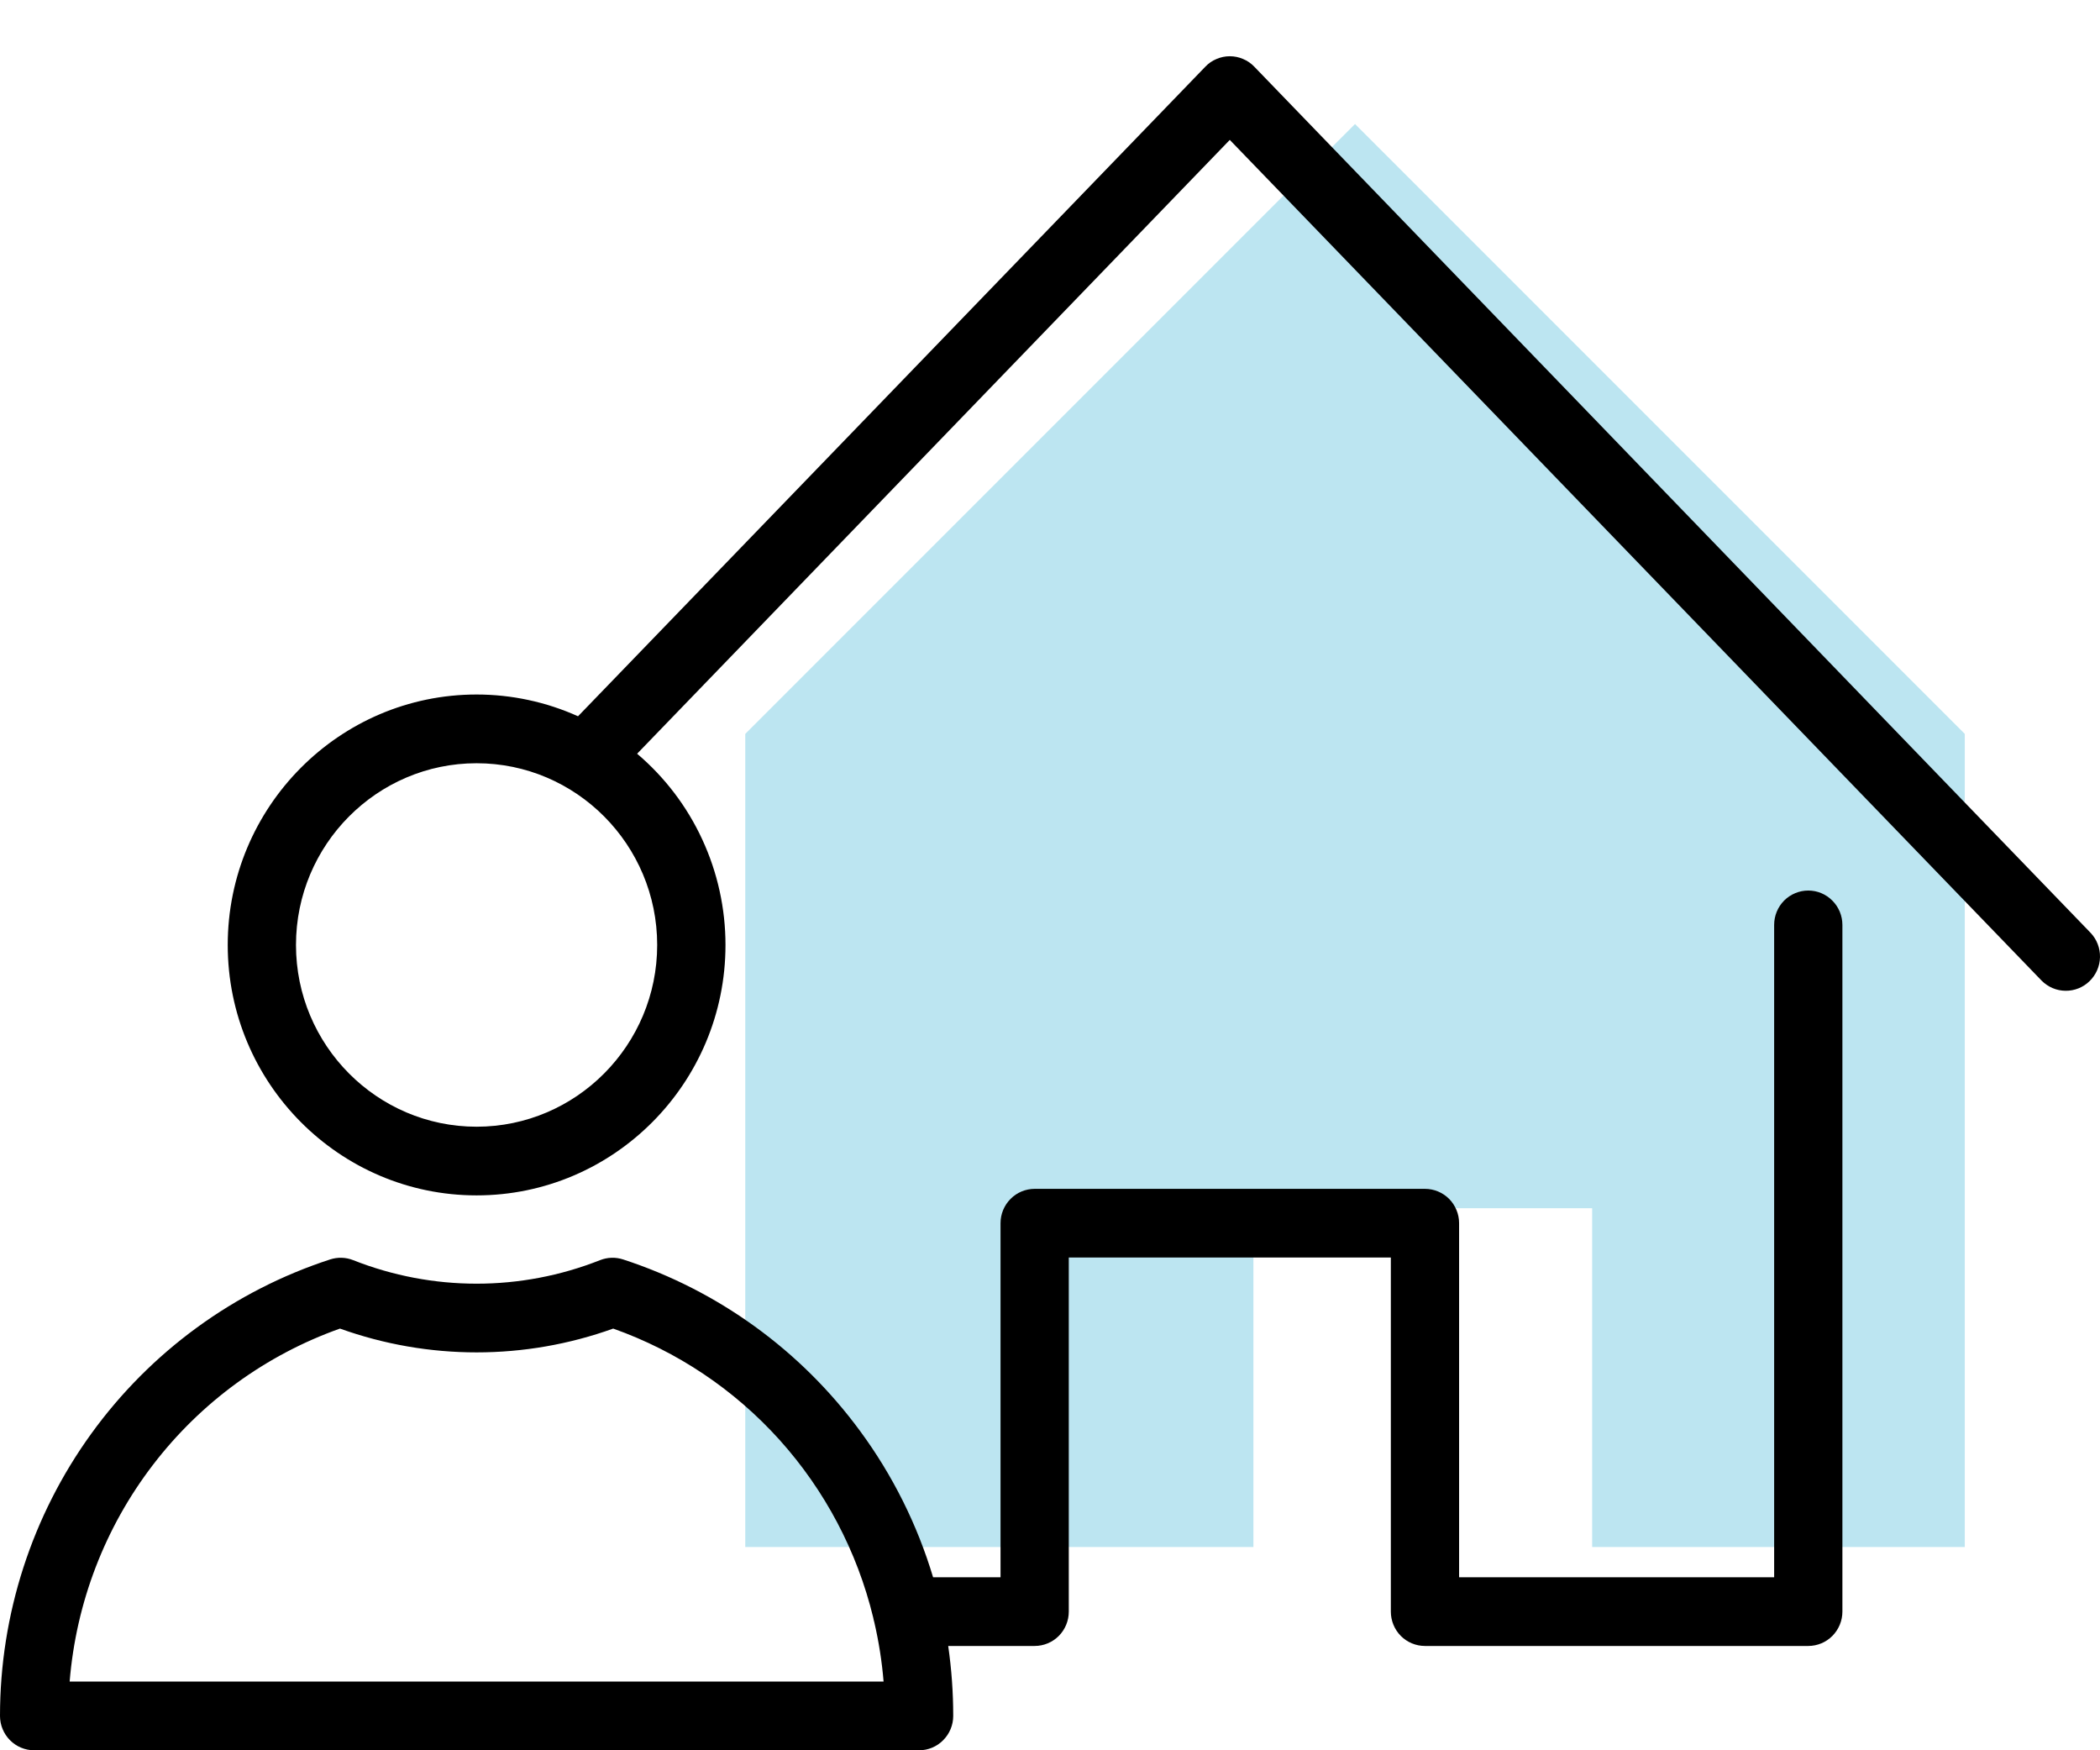
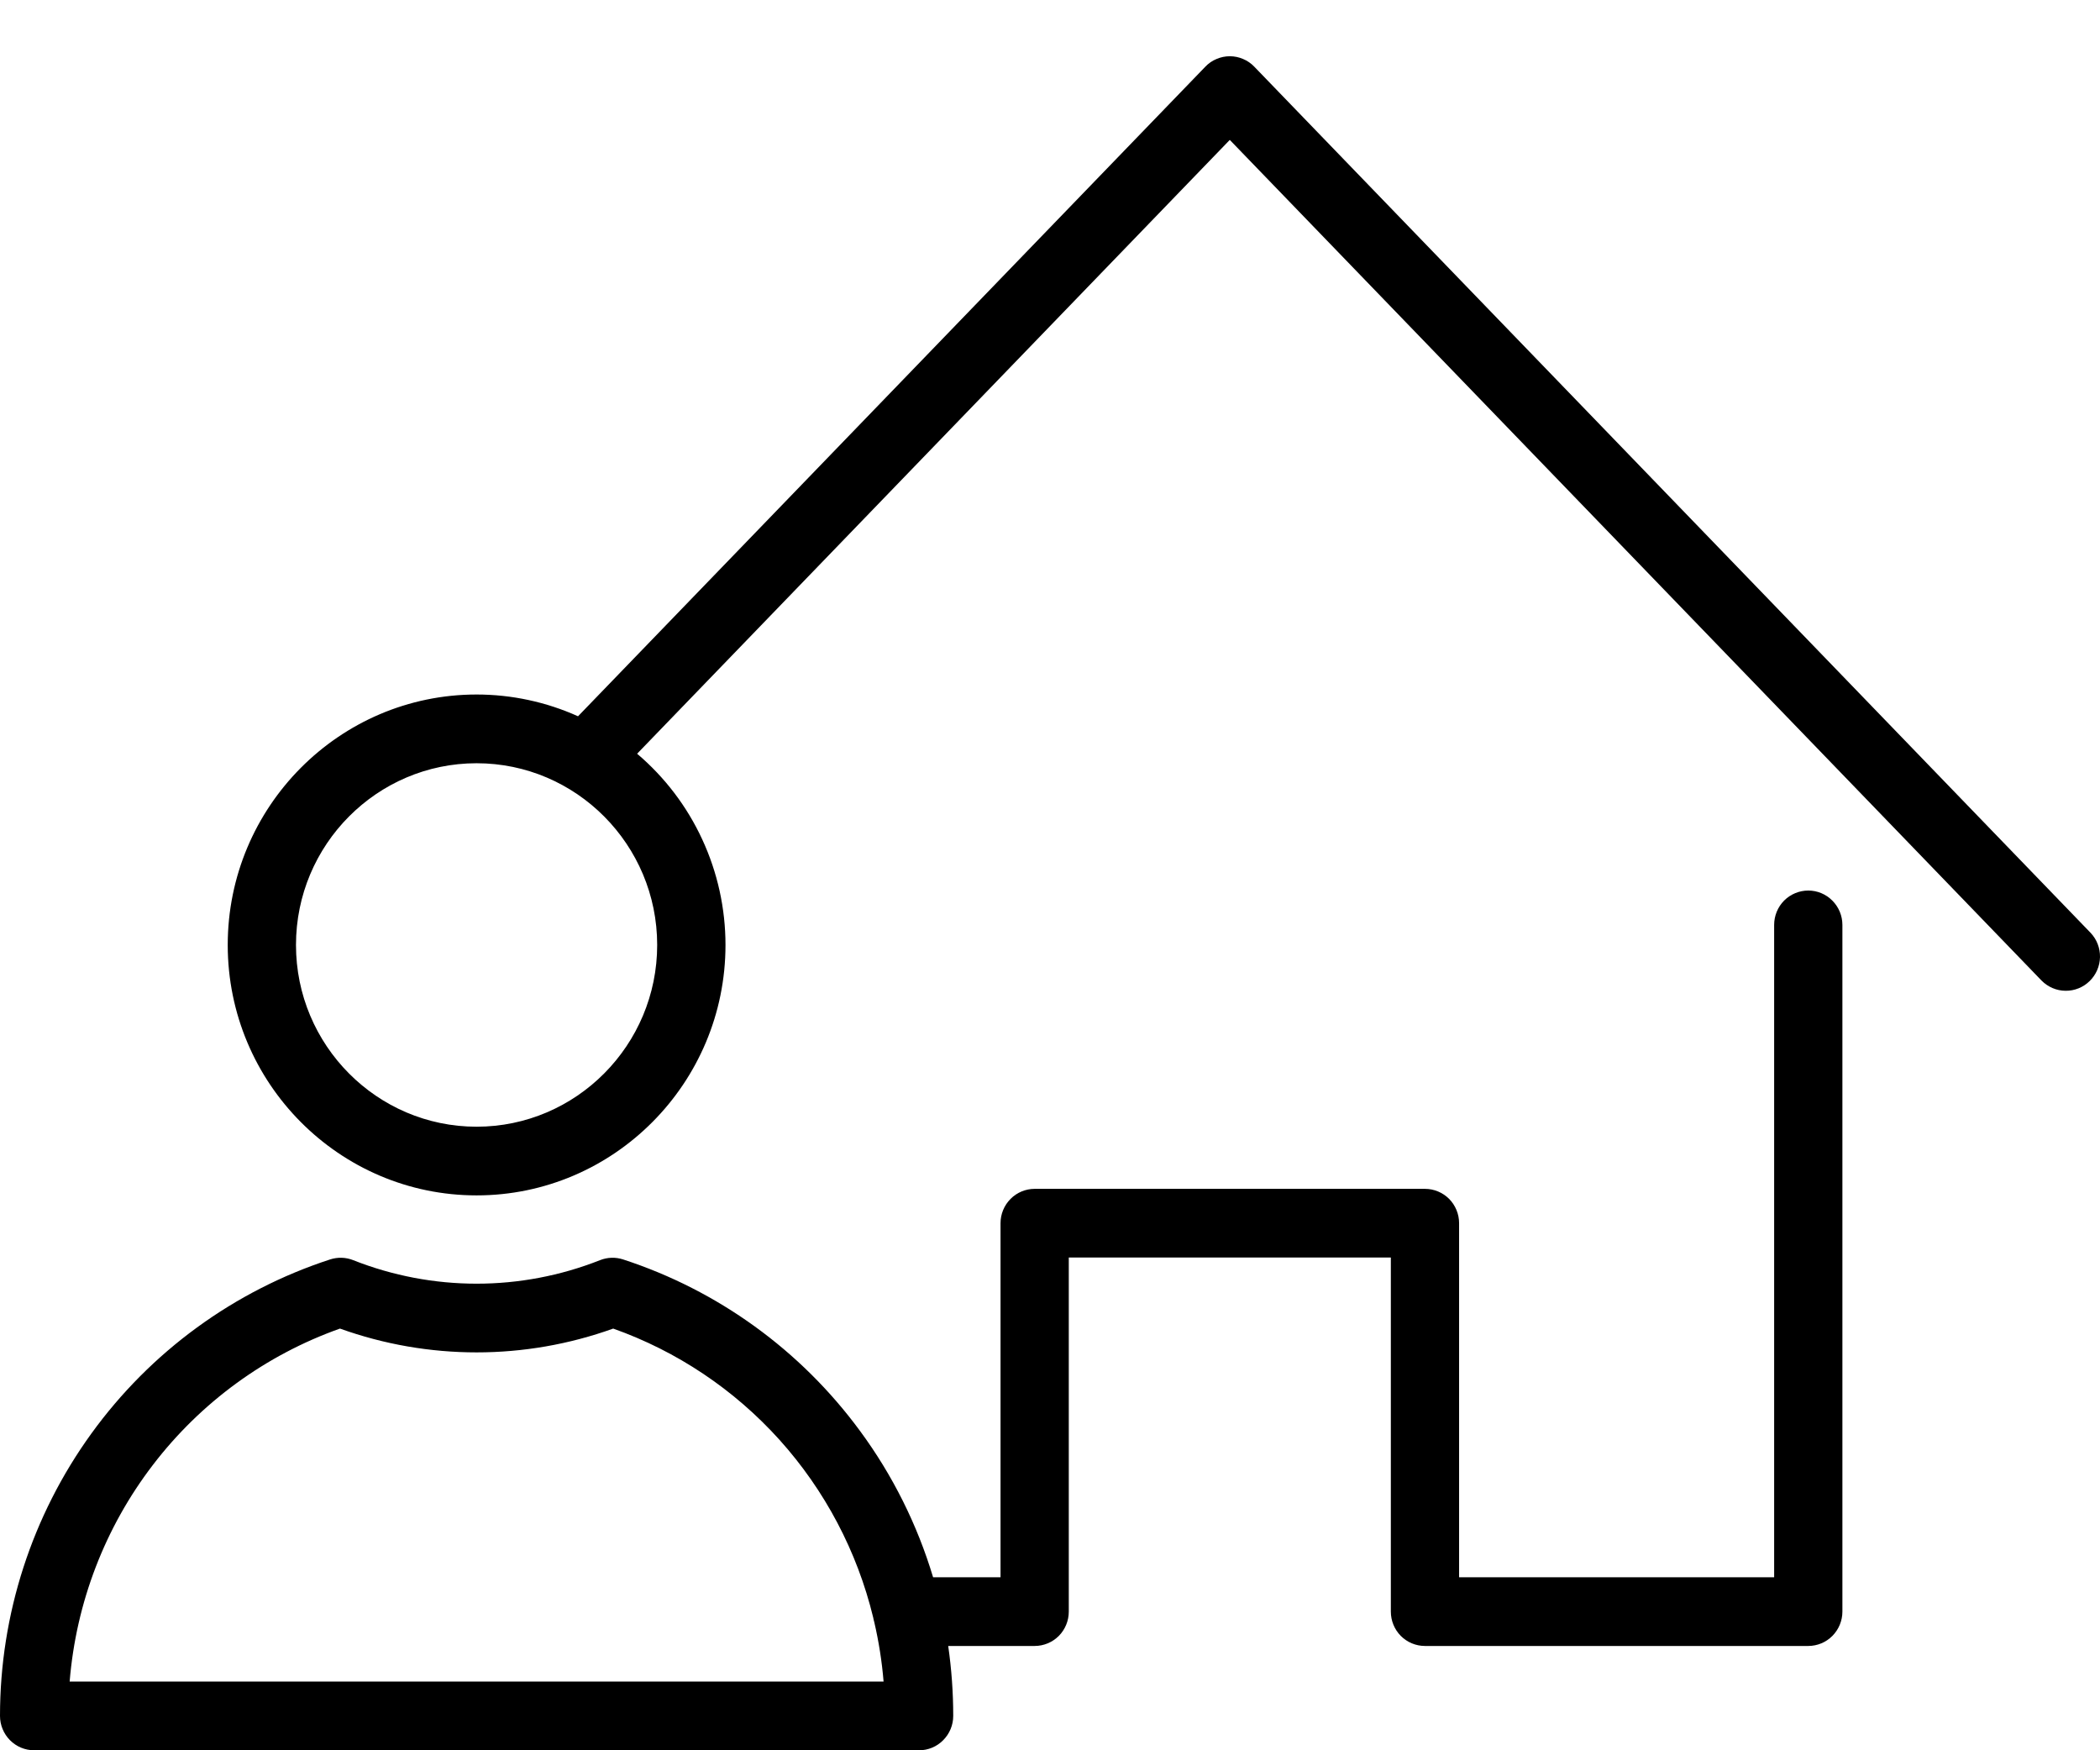
<svg xmlns="http://www.w3.org/2000/svg" width="36" height="30" viewBox="0 0 36 30" fill="none">
  <g id="Group 366">
-     <path id="Vector 62" d="M23.229 2.126L12.776 12.579V26.516H21.487V20.709H27.294V26.516H33.682V12.579L23.229 2.126Z" fill="#BCE5F1" />
    <path id="Vector" d="M30.999 15.264C30.844 15.264 30.695 15.326 30.585 15.436C30.475 15.547 30.414 15.697 30.414 15.853V27.035H25.013V20.965C25.013 20.809 24.951 20.66 24.842 20.549C24.732 20.439 24.583 20.377 24.428 20.377H17.738C17.582 20.377 17.433 20.439 17.324 20.549C17.214 20.66 17.152 20.809 17.152 20.965V27.035H15.996C15.725 26.132 15.301 25.283 14.743 24.526C13.727 23.144 12.307 22.116 10.682 21.587C10.553 21.545 10.414 21.549 10.287 21.599C8.927 22.137 7.414 22.137 6.054 21.599C5.928 21.549 5.788 21.545 5.659 21.587C4.015 22.122 2.582 23.167 1.565 24.573C0.548 25.979 0 27.672 0 29.411C0 29.567 0.062 29.717 0.171 29.827C0.281 29.938 0.43 30 0.585 30H15.756C15.911 30 16.06 29.938 16.169 29.827C16.279 29.717 16.341 29.567 16.341 29.411C16.341 29.01 16.312 28.609 16.255 28.212H17.737C17.892 28.212 18.041 28.15 18.151 28.04C18.261 27.929 18.322 27.779 18.322 27.623V21.554H23.843V27.623C23.843 27.779 23.904 27.929 24.014 28.04C24.124 28.15 24.272 28.212 24.428 28.212H30.998C31.154 28.212 31.303 28.15 31.412 28.04C31.522 27.929 31.584 27.779 31.584 27.623V15.853C31.584 15.697 31.522 15.547 31.412 15.437C31.303 15.326 31.154 15.264 30.999 15.264ZM1.194 28.822C1.304 27.471 1.799 26.181 2.622 25.108C3.444 24.034 4.558 23.223 5.828 22.772C7.343 23.316 8.998 23.316 10.512 22.772C11.606 23.16 12.586 23.816 13.364 24.68C14.142 25.545 14.694 26.591 14.969 27.724C14.973 27.75 14.98 27.776 14.987 27.801C15.065 28.137 15.119 28.478 15.147 28.822H1.194Z" fill="black" />
    <path id="Vector_2" d="M35.838 15.988L21.502 1.143C21.448 1.086 21.382 1.041 21.31 1.011C21.238 0.98 21.161 0.964 21.082 0.964C21.004 0.964 20.927 0.98 20.855 1.011C20.782 1.041 20.717 1.086 20.663 1.143L9.909 12.277C9.362 12.031 8.77 11.904 8.17 11.904C5.818 11.904 3.904 13.83 3.904 16.197C3.904 18.564 5.818 20.489 8.17 20.489C10.523 20.489 12.437 18.564 12.437 16.197C12.437 15.572 12.301 14.955 12.039 14.389C11.778 13.823 11.396 13.321 10.922 12.919L21.082 2.398L34.999 16.808C35.108 16.918 35.255 16.981 35.409 16.982C35.563 16.984 35.712 16.924 35.822 16.816C35.933 16.708 35.997 16.56 36 16.405C36.003 16.25 35.945 16.1 35.838 15.988ZM11.266 16.197C11.266 17.914 9.877 19.312 8.17 19.312C6.463 19.312 5.074 17.914 5.074 16.197C5.074 14.479 6.464 13.082 8.17 13.082C9.877 13.082 11.266 14.479 11.266 16.197Z" fill="black" />
  </g>
</svg>